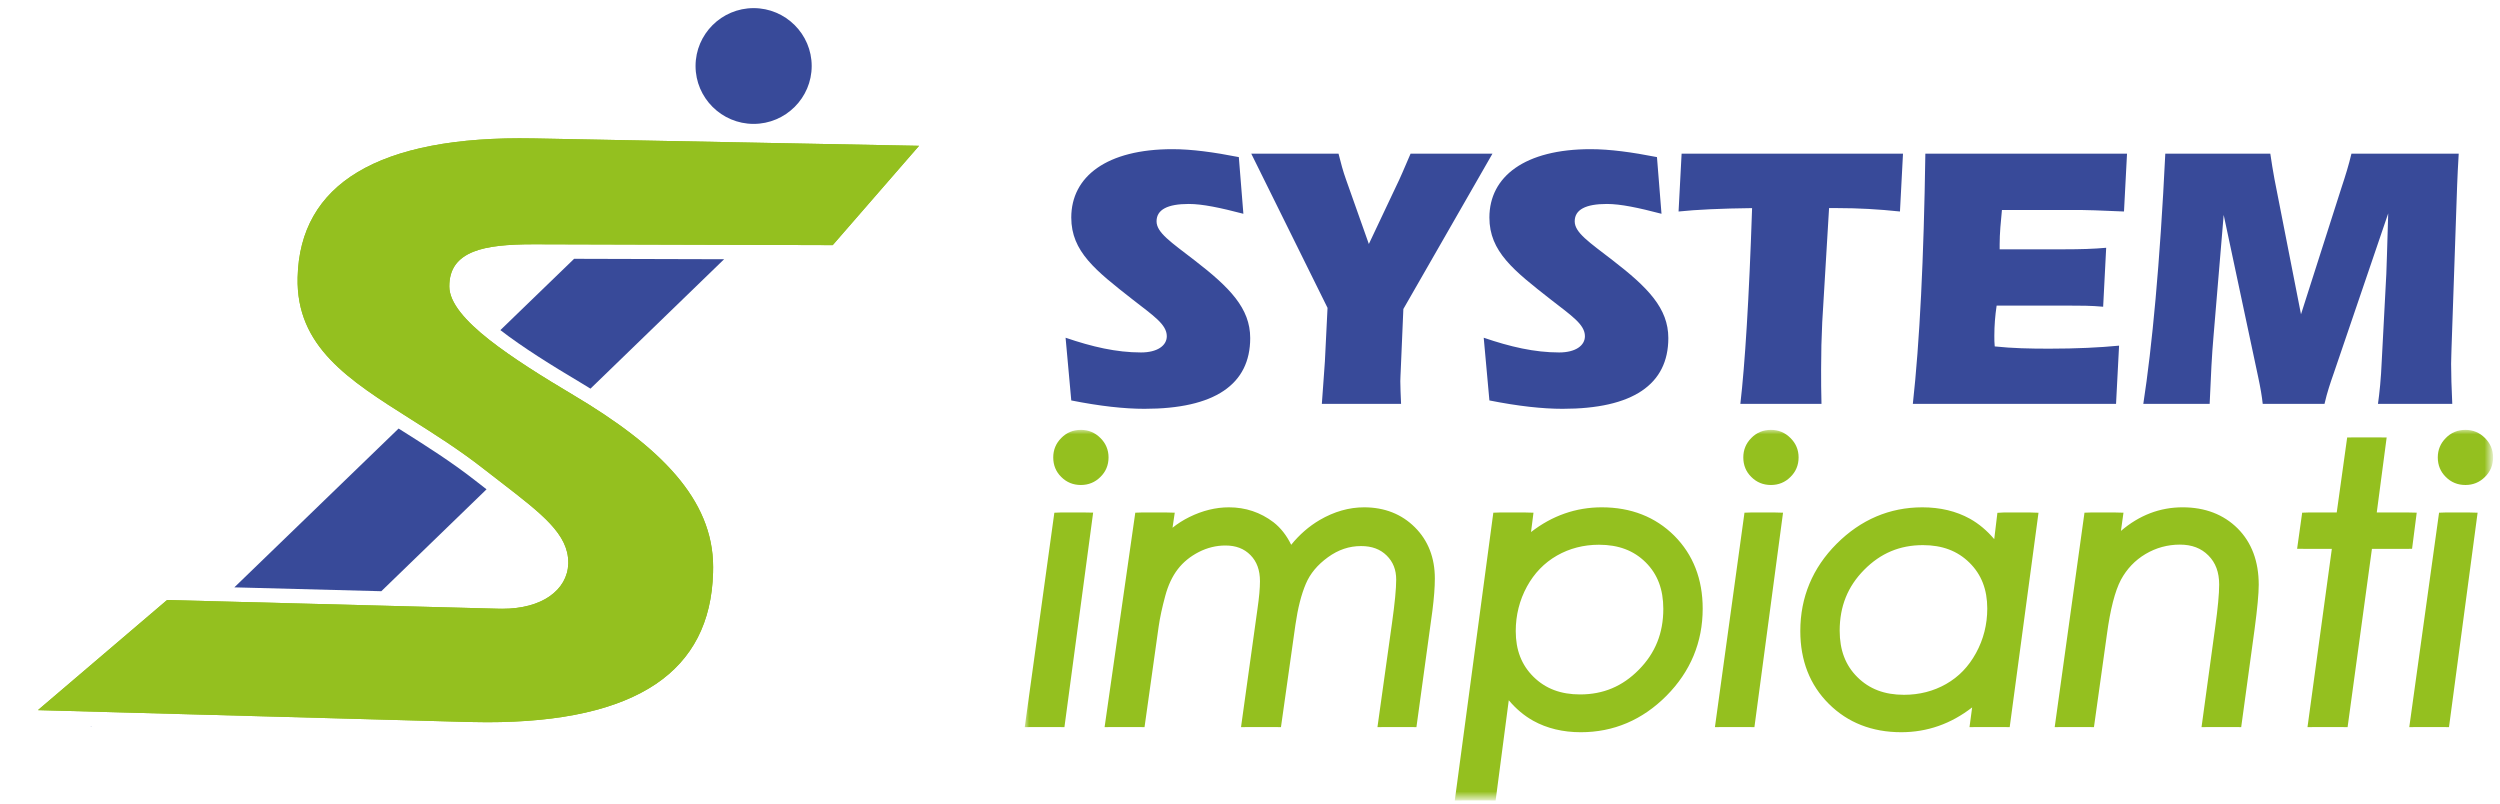
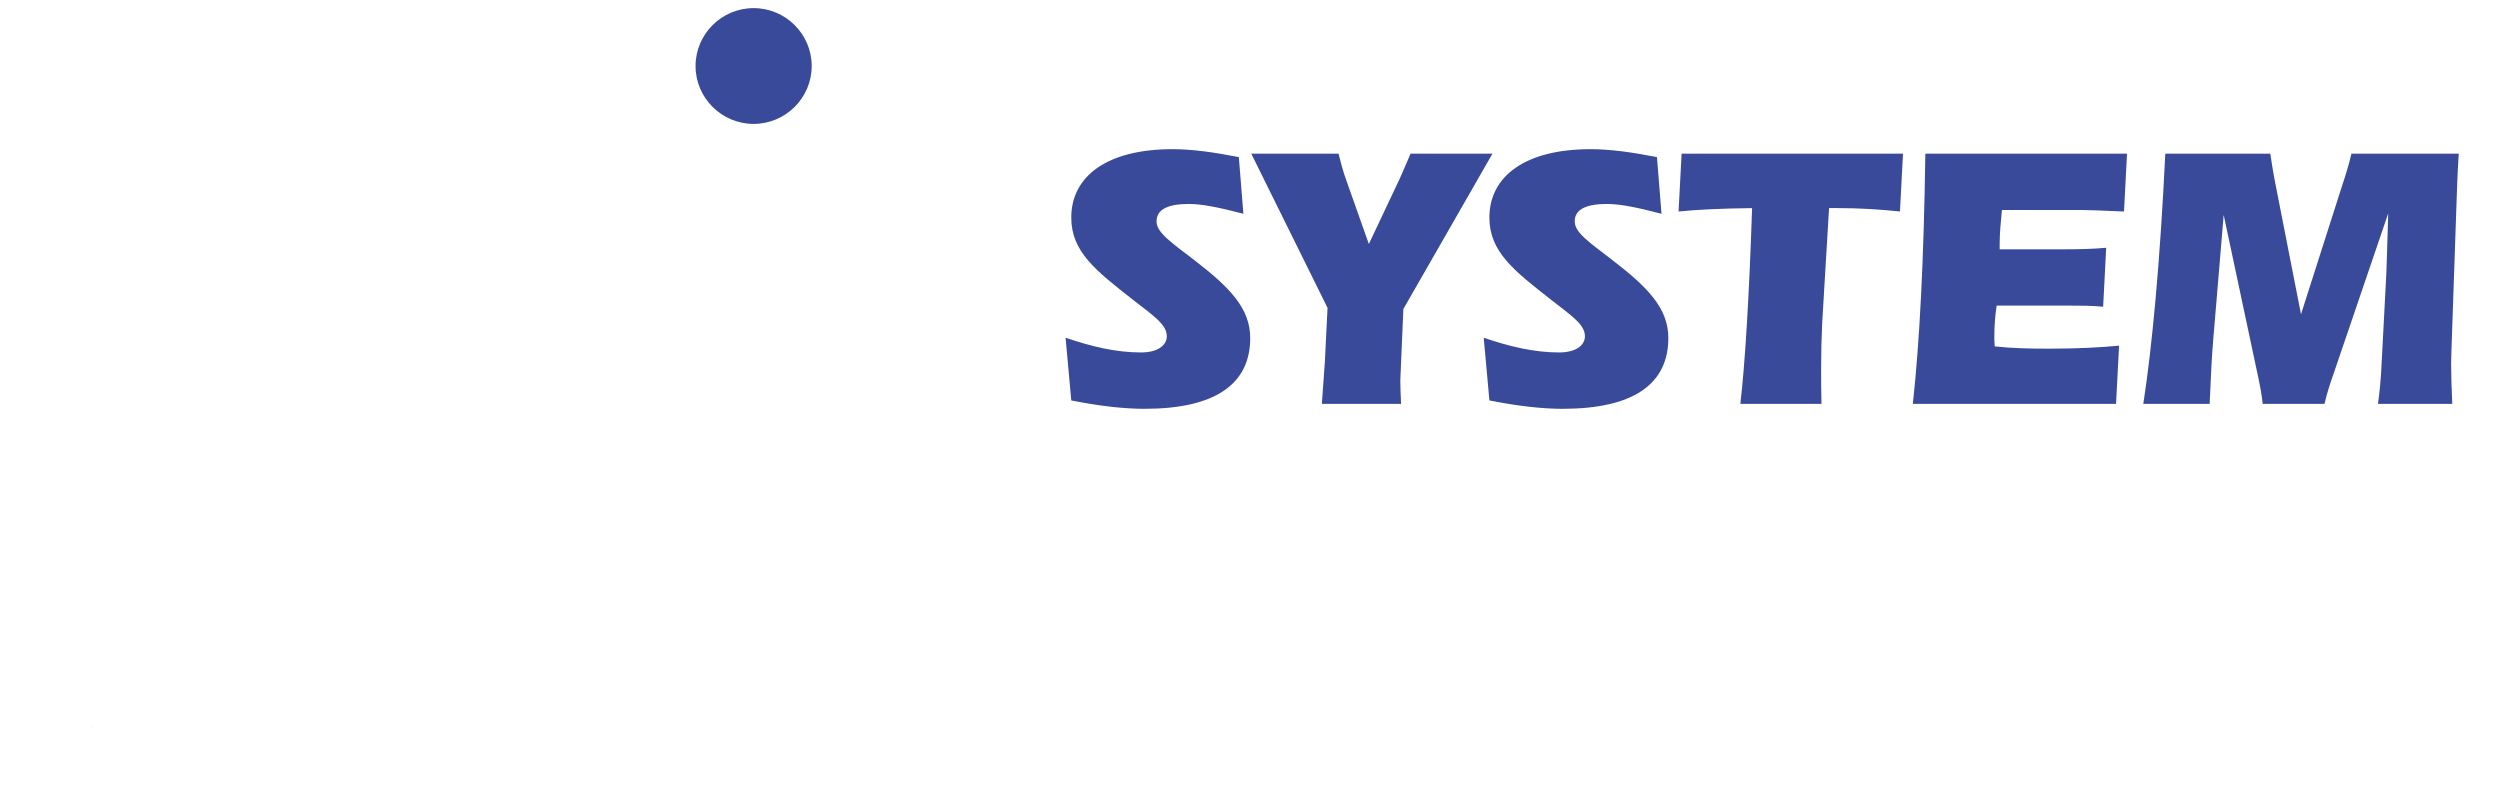
<svg xmlns="http://www.w3.org/2000/svg" version="1.1" id="Livello_1" x="0px" y="0px" width="280px" height="90px" viewBox="0 0 280 90" enable-background="new 0 0 280 90" xml:space="preserve">
  <title>logo</title>
  <desc>Created with Sketch.</desc>
  <g>
    <g>
-       <path fill="#384A99" d="M42.707,66.216l11.785-11.413c-0.409-0.316-0.838-0.649-1.335-1.037c-2.62-2.048-5.381-3.791-7.992-5.44    c-0.176-0.111-0.348-0.22-0.522-0.33L26.246,65.784L42.707,66.216z" />
      <polygon fill="#384A99" points="10.183,81.315 10.154,81.344 10.321,81.319   " />
-       <path fill="#384A99" d="M64.301,28.986l-8.259,7.986c2.472,1.914,5.723,3.944,9.033,5.91c0.36,0.214,0.707,0.431,1.058,0.646    l14.966-14.495L64.301,28.986z" />
    </g>
    <g id="Large-Screen" transform="translate(-10, -10)">
      <g id="logo" transform="translate(10, 10)">
        <g id="Group-13" transform="translate(0, 0.568)">
          <path id="Fill-6" fill="#384A99" d="M84.406,0.341c3.583,0,6.504,2.912,6.504,6.483c0,3.573-2.921,6.484-6.504,6.484      c-3.583,0-6.504-2.911-6.504-6.484C77.902,3.253,80.822,0.341,84.406,0.341" />
          <path id="Fill-8" fill="#384A99" d="M254.275,16.646h-11.762c-0.594,12.315-1.484,21.667-2.462,28.016h7.431      c0.127-3.09,0.255-5.586,0.425-7.491l1.146-13.669l3.863,18.156c0.255,1.186,0.425,2.199,0.509,3.004h6.921      c0.298-1.312,0.679-2.412,1.02-3.385l6.114-17.945c-0.127,3.895-0.17,6.179-0.211,6.771l-0.512,9.734      c-0.084,2.031-0.255,3.64-0.423,4.825h8.321c-0.084-1.777-0.129-3.301-0.129-4.486c0-0.677,0.045-1.269,0.045-1.735      l0.551-15.997c0.041-1.101,0.084-3.004,0.255-5.798h-12.015c-0.299,1.269-0.682,2.497-1.104,3.766l-4.545,14.22l-2.973-15.15      C254.573,18.551,254.404,17.578,254.275,16.646z M214.238,44.662h22.759l0.339-6.517c-2.166,0.211-4.799,0.338-7.814,0.338      c-2.164,0-4.159-0.042-6.113-0.253c-0.043-0.381-0.043-0.804-0.043-1.186c0-1.142,0.086-2.243,0.257-3.385h8.024      c1.316,0,2.588,0,3.906,0.127l0.339-6.603c-1.399,0.128-2.929,0.171-4.628,0.171h-7.303v-0.552c0-1.227,0.127-2.538,0.255-3.85      h8.916c0.425,0,1.997,0.042,4.755,0.168l0.339-6.475h-22.587C215.469,28.411,215.001,37.763,214.238,44.662z M213.135,16.646      H188.34l-0.341,6.475c1.995-0.21,4.757-0.338,8.235-0.381c-0.339,10.242-0.805,17.563-1.314,21.923h9.086      c-0.041-1.312-0.041-2.624-0.041-3.894c0-1.819,0.041-3.555,0.125-5.248l0.765-12.782h0.978c2.292,0,4.585,0.128,6.963,0.381      L213.135,16.646z M166.176,37.257l0.637,7.024c3.227,0.641,5.945,0.938,8.195,0.938c7.854,0,11.845-2.716,11.845-7.921      c0-3.343-2.293-5.672-6.241-8.718c-2.631-2.032-4.244-3.09-4.244-4.359c0-1.311,1.23-1.946,3.607-1.946      c1.529,0,3.524,0.423,6.113,1.1l-0.508-6.348c-2.804-0.549-5.268-0.888-7.432-0.888c-7.344,0-11.336,3.047-11.336,7.659      c0,3.81,2.717,5.926,6.878,9.184c2.335,1.82,3.821,2.793,3.821,4.104c0,1.059-1.061,1.821-2.885,1.821      C171.865,38.907,169.148,38.272,166.176,37.257z M156.876,41.064l0.3-7.023l9.977-17.395h-9.17      c-0.723,1.693-1.232,2.878-1.572,3.556l-3.1,6.558l-2.547-7.193c-0.34-0.932-0.595-1.906-0.849-2.921h-9.772l8.541,17.267      l-0.297,6.009c-0.043,0.423-0.129,2.032-0.34,4.74h8.873c-0.044-1.057-0.085-1.904-0.085-2.539      C156.835,41.658,156.876,41.319,156.876,41.064z M119.345,37.257l0.637,7.024c3.227,0.641,5.944,0.938,8.195,0.938      c7.854,0,11.846-2.716,11.846-7.921c0-3.343-2.294-5.672-6.242-8.718c-2.632-2.032-4.247-3.09-4.247-4.359      c0-1.311,1.232-1.946,3.61-1.946c1.529,0,3.524,0.423,6.114,1.1l-0.51-6.348c-2.802-0.549-5.265-0.888-7.431-0.888      c-7.345,0-11.335,3.047-11.335,7.659c0,3.81,2.716,5.926,6.878,9.184c2.335,1.82,3.821,2.793,3.821,4.104      c0,1.059-1.062,1.821-2.887,1.821C125.034,38.907,122.316,38.272,119.345,37.257z" />
          <g id="Group-12" transform="translate(114.007, 47.273)">
            <g id="Clip-11">
					</g>
            <defs>
              <filter id="Adobe_OpacityMaskFilter" filterUnits="userSpaceOnUse" x="0.763" y="0.304" width="164.457" height="41.515">
                <feColorMatrix type="matrix" values="1 0 0 0 0  0 1 0 0 0  0 0 1 0 0  0 0 0 1 0" />
              </filter>
            </defs>
            <mask maskUnits="userSpaceOnUse" x="0.763" y="0.304" width="164.457" height="41.515" id="mask-2">
              <g filter="url(#Adobe_OpacityMaskFilter)">
                <polygon id="path-1" fill="#FFFFFF" points="0.763,41.818 165.219,41.818 165.219,0.304 0.763,0.304        " />
              </g>
            </mask>
-             <path id="Fill-10" mask="url(#mask-2)" fill="#94C01F" d="M7.053,6.478c-0.87,0-1.61-0.304-2.202-0.902       C4.26,4.997,3.956,4.259,3.956,3.39c0-0.849,0.303-1.582,0.899-2.175C5.44,0.613,6.183,0.304,7.053,0.304       c0.851,0,1.587,0.307,2.188,0.914c0.6,0.59,0.909,1.324,0.909,2.172c0,0.869-0.311,1.608-0.922,2.199       C8.638,6.176,7.904,6.478,7.053,6.478z M84.34,6.478c-0.871,0-1.612-0.304-2.202-0.902c-0.592-0.578-0.895-1.316-0.895-2.186       c0-0.848,0.301-1.58,0.897-2.175c0.587-0.603,1.328-0.911,2.199-0.911c0.851,0,1.587,0.307,2.187,0.914       c0.602,0.592,0.91,1.325,0.91,2.172c0,0.867-0.311,1.607-0.922,2.199C85.926,6.176,85.191,6.478,84.34,6.478z M162.122,6.478       c-0.869,0-1.611-0.304-2.201-0.902c-0.592-0.58-0.896-1.318-0.896-2.186c0-0.847,0.303-1.58,0.9-2.175       c0.585-0.603,1.326-0.911,2.197-0.911c0.852,0,1.588,0.307,2.188,0.914c0.6,0.59,0.909,1.323,0.909,2.172       c0,0.869-0.312,1.609-0.923,2.199C163.708,6.176,162.974,6.478,162.122,6.478z M1.66,33.589l-0.897,0.01L4.08,9.585       l0.687-0.027h2.759l0.899,0.016L5.209,33.599l-0.69-0.01H1.66z M41.154,33.589l-0.887,0.01L41.9,21.925       c0.311-2.203,0.467-3.835,0.467-4.852c0-1.104-0.348-1.986-1.066-2.695c-0.721-0.713-1.658-1.06-2.865-1.06       c-1.334,0-2.547,0.408-3.711,1.249c-1.181,0.858-1.99,1.831-2.474,2.97c-0.511,1.19-0.903,2.737-1.171,4.604L29.46,33.599       l-0.684-0.01h-2.88l-0.909,0.01l1.84-13.223c0.189-1.307,0.282-2.324,0.282-3.119c0-1.244-0.349-2.202-1.065-2.929       c-0.713-0.723-1.629-1.073-2.802-1.073c-1.03,0-2.035,0.246-2.986,0.732c-0.954,0.489-1.745,1.135-2.35,1.92       c-0.617,0.801-1.09,1.811-1.408,3.001c-0.349,1.288-0.597,2.442-0.739,3.438l-1.58,11.253l-0.681-0.01h-2.888l-0.904,0.01       l3.438-24.018l0.686-0.023h2.837l0.897,0.023l-0.248,1.683c0.576-0.463,1.207-0.862,1.887-1.197       c1.466-0.722,2.955-1.088,4.426-1.088c1.858,0,3.537,0.562,4.992,1.669c0.811,0.633,1.475,1.479,1.984,2.529       c0.92-1.14,1.99-2.07,3.194-2.778c1.616-0.942,3.286-1.42,4.966-1.42c2.288,0,4.203,0.753,5.693,2.237       c1.484,1.479,2.236,3.408,2.236,5.73c0,0.992-0.091,2.18-0.275,3.632l-1.787,13.021l-0.666-0.01H41.154z M78.947,33.589       l-0.883,0.01l3.31-24.018l0.681-0.023h2.76l0.877,0.023l-3.205,24.018l-0.68-0.01H78.947z M133.47,33.589l-0.906,0.01       l1.531-11.197c0.296-2.136,0.446-3.74,0.446-4.771c0-1.379-0.394-2.444-1.205-3.257c-0.809-0.82-1.854-1.218-3.199-1.218       c-1.372,0-2.668,0.354-3.849,1.055c-1.17,0.697-2.094,1.667-2.75,2.883c-0.665,1.255-1.195,3.313-1.57,6.112l-1.452,10.393       l-0.668-0.01h-2.837l-0.891,0.01l3.336-24.018l0.689-0.023h2.773l0.905,0.023l-0.284,2.042       c2.049-1.757,4.365-2.645,6.908-2.645c2.514,0,4.588,0.798,6.168,2.37c1.564,1.57,2.357,3.689,2.357,6.303       c0,1.01-0.156,2.676-0.461,4.955l-1.503,10.992l-0.674-0.01H133.47z M145.331,33.589l-0.9,0.012l2.728-19.972h-2.989       l-0.901-0.003l0.567-4.045l0.689-0.023h3.182l1.17-8.402l0.7-0.006h2.844l0.878,0.006l-1.109,8.402h3.586l0.889,0.02       l-0.521,4.049l-0.693,0.003h-3.802l-2.726,19.972l-0.689-0.012H145.331z M156.731,33.589l-0.899,0.01l3.336-24.018l0.67-0.023       h2.759l0.888,0.023l-3.205,24.018l-0.69-0.01H156.731z M101.359,13.213c-2.588,0-4.74,0.904-6.58,2.767       c-1.846,1.866-2.742,4.096-2.742,6.814c0,2.185,0.652,3.89,1.992,5.213c1.336,1.326,3.041,1.97,5.213,1.97       c1.722,0,3.309-0.407,4.718-1.21c1.415-0.807,2.511-1.941,3.349-3.473c0.834-1.52,1.258-3.193,1.258-4.976       c0-2.131-0.652-3.812-1.994-5.138C105.232,13.857,103.525,13.213,101.359,13.213z M98.932,34.167       c-3.267,0-5.997-1.07-8.114-3.181c-2.117-2.103-3.191-4.845-3.191-8.149c0-3.779,1.369-7.066,4.068-9.772       c2.713-2.712,5.943-4.086,9.6-4.086c2.002,0,3.793,0.429,5.322,1.275c1.003,0.56,1.916,1.325,2.73,2.288l0.354-2.947       l0.692-0.037h3.008l0.904,0.029l-3.226,24.012l-0.687-0.01h-2.922l-0.892,0.01l0.295-2.211       C104.499,33.234,101.835,34.167,98.932,34.167z M65.077,13.17c-1.712,0-3.293,0.407-4.701,1.21       c-1.418,0.811-2.549,1.979-3.364,3.471c-0.833,1.527-1.256,3.204-1.256,4.986c0,2.133,0.653,3.812,1.997,5.133       c1.345,1.322,3.051,1.965,5.209,1.965c2.596,0,4.746-0.904,6.58-2.766c1.845-1.867,2.742-4.096,2.742-6.816       c0-2.186-0.646-3.892-1.979-5.215C68.97,13.814,67.26,13.17,65.077,13.17z M49.823,41.814l-0.895,0.005l4.317-32.237       l0.682-0.023h2.941l0.875,0.023l-0.275,2.167c2.371-1.839,5.026-2.77,7.922-2.77c3.273,0,6.008,1.071,8.126,3.182       c2.11,2.118,3.179,4.862,3.179,8.158c0,3.767-1.365,7.055-4.059,9.769c-2.695,2.707-5.922,4.08-9.588,4.08       c-2.006,0-3.799-0.431-5.332-1.282c-1.015-0.566-1.933-1.337-2.74-2.3l-1.473,11.233l-0.68-0.005H49.823z" />
          </g>
        </g>
      </g>
    </g>
    <g>
-       <path fill="#94C01F" d="M40.042,19.283c-4.321,2.598-6.59,6.55-6.709,11.795c-0.176,7.752,5.714,11.473,12.698,15.884    c2.626,1.657,5.401,3.409,8.12,5.536c0.603,0.471,1.278,0.99,1.922,1.488c4.68,3.609,7.574,5.843,7.574,9.01    c0,0.045,0,0.086,0,0.119c-0.041,1.477-0.78,2.773-2.125,3.695c-1.25,0.854-3.034,1.372-5.256,1.372    c-0.133,0-0.263-0.003-0.386-0.005l-37.169-0.975L4.247,79.535l48.166,1.326c0.731,0.019,1.442,0.029,2.13,0.029    c8.388,0,14.69-1.439,18.907-4.279c4.123-2.777,6.26-6.942,6.413-12.458h0c0.005-0.22,0.009-0.437,0.009-0.647    c0-3.811-1.5-7.176-4.161-10.282c-2.726-3.183-6.666-6.104-11.465-8.958c-3.464-2.059-6.877-4.19-9.426-6.192    c-2.709-2.128-4.497-4.181-4.497-5.993c0-1.957,0.912-3.168,2.704-3.889c1.565-0.628,3.827-0.833,6.779-0.833l33.456,0.096    l9.67-11.124l-43.18-0.829C51.084,15.335,44.482,16.617,40.042,19.283z" />
-       <path fill="#94C01F" d="M93.262,27.454l-33.456-0.096c-2.952,0-5.214,0.206-6.779,0.833c-1.792,0.72-2.704,1.932-2.704,3.889    c0,1.812,1.787,3.864,4.497,5.993c2.549,2.002,5.962,4.133,9.426,6.192c4.8,2.854,8.739,5.776,11.465,8.958    c2.661,3.106,4.161,6.472,4.161,10.282c0,0.211-0.004,0.428-0.009,0.647h0c-0.152,5.516-2.29,9.681-6.413,12.458    c-4.217,2.84-10.519,4.279-18.907,4.279c-0.688,0-1.399-0.011-2.13-0.029L4.247,79.535l14.464-12.332l37.169,0.975    c0.123,0.002,0.252,0.005,0.386,0.005c2.222,0,4.005-0.519,5.256-1.372c1.345-0.922,2.085-2.219,2.125-3.695    c0-0.033,0-0.074,0-0.119c0-3.167-2.894-5.4-7.574-9.01c-0.645-0.498-1.319-1.018-1.922-1.488    c-2.719-2.127-5.494-3.879-8.12-5.536c-6.984-4.411-12.875-8.132-12.698-15.884c0.119-5.245,2.388-9.197,6.709-11.795    c4.44-2.666,11.042-3.948,19.71-3.782l43.18,0.829L93.262,27.454z" />
-     </g>
+       </g>
  </g>
</svg>